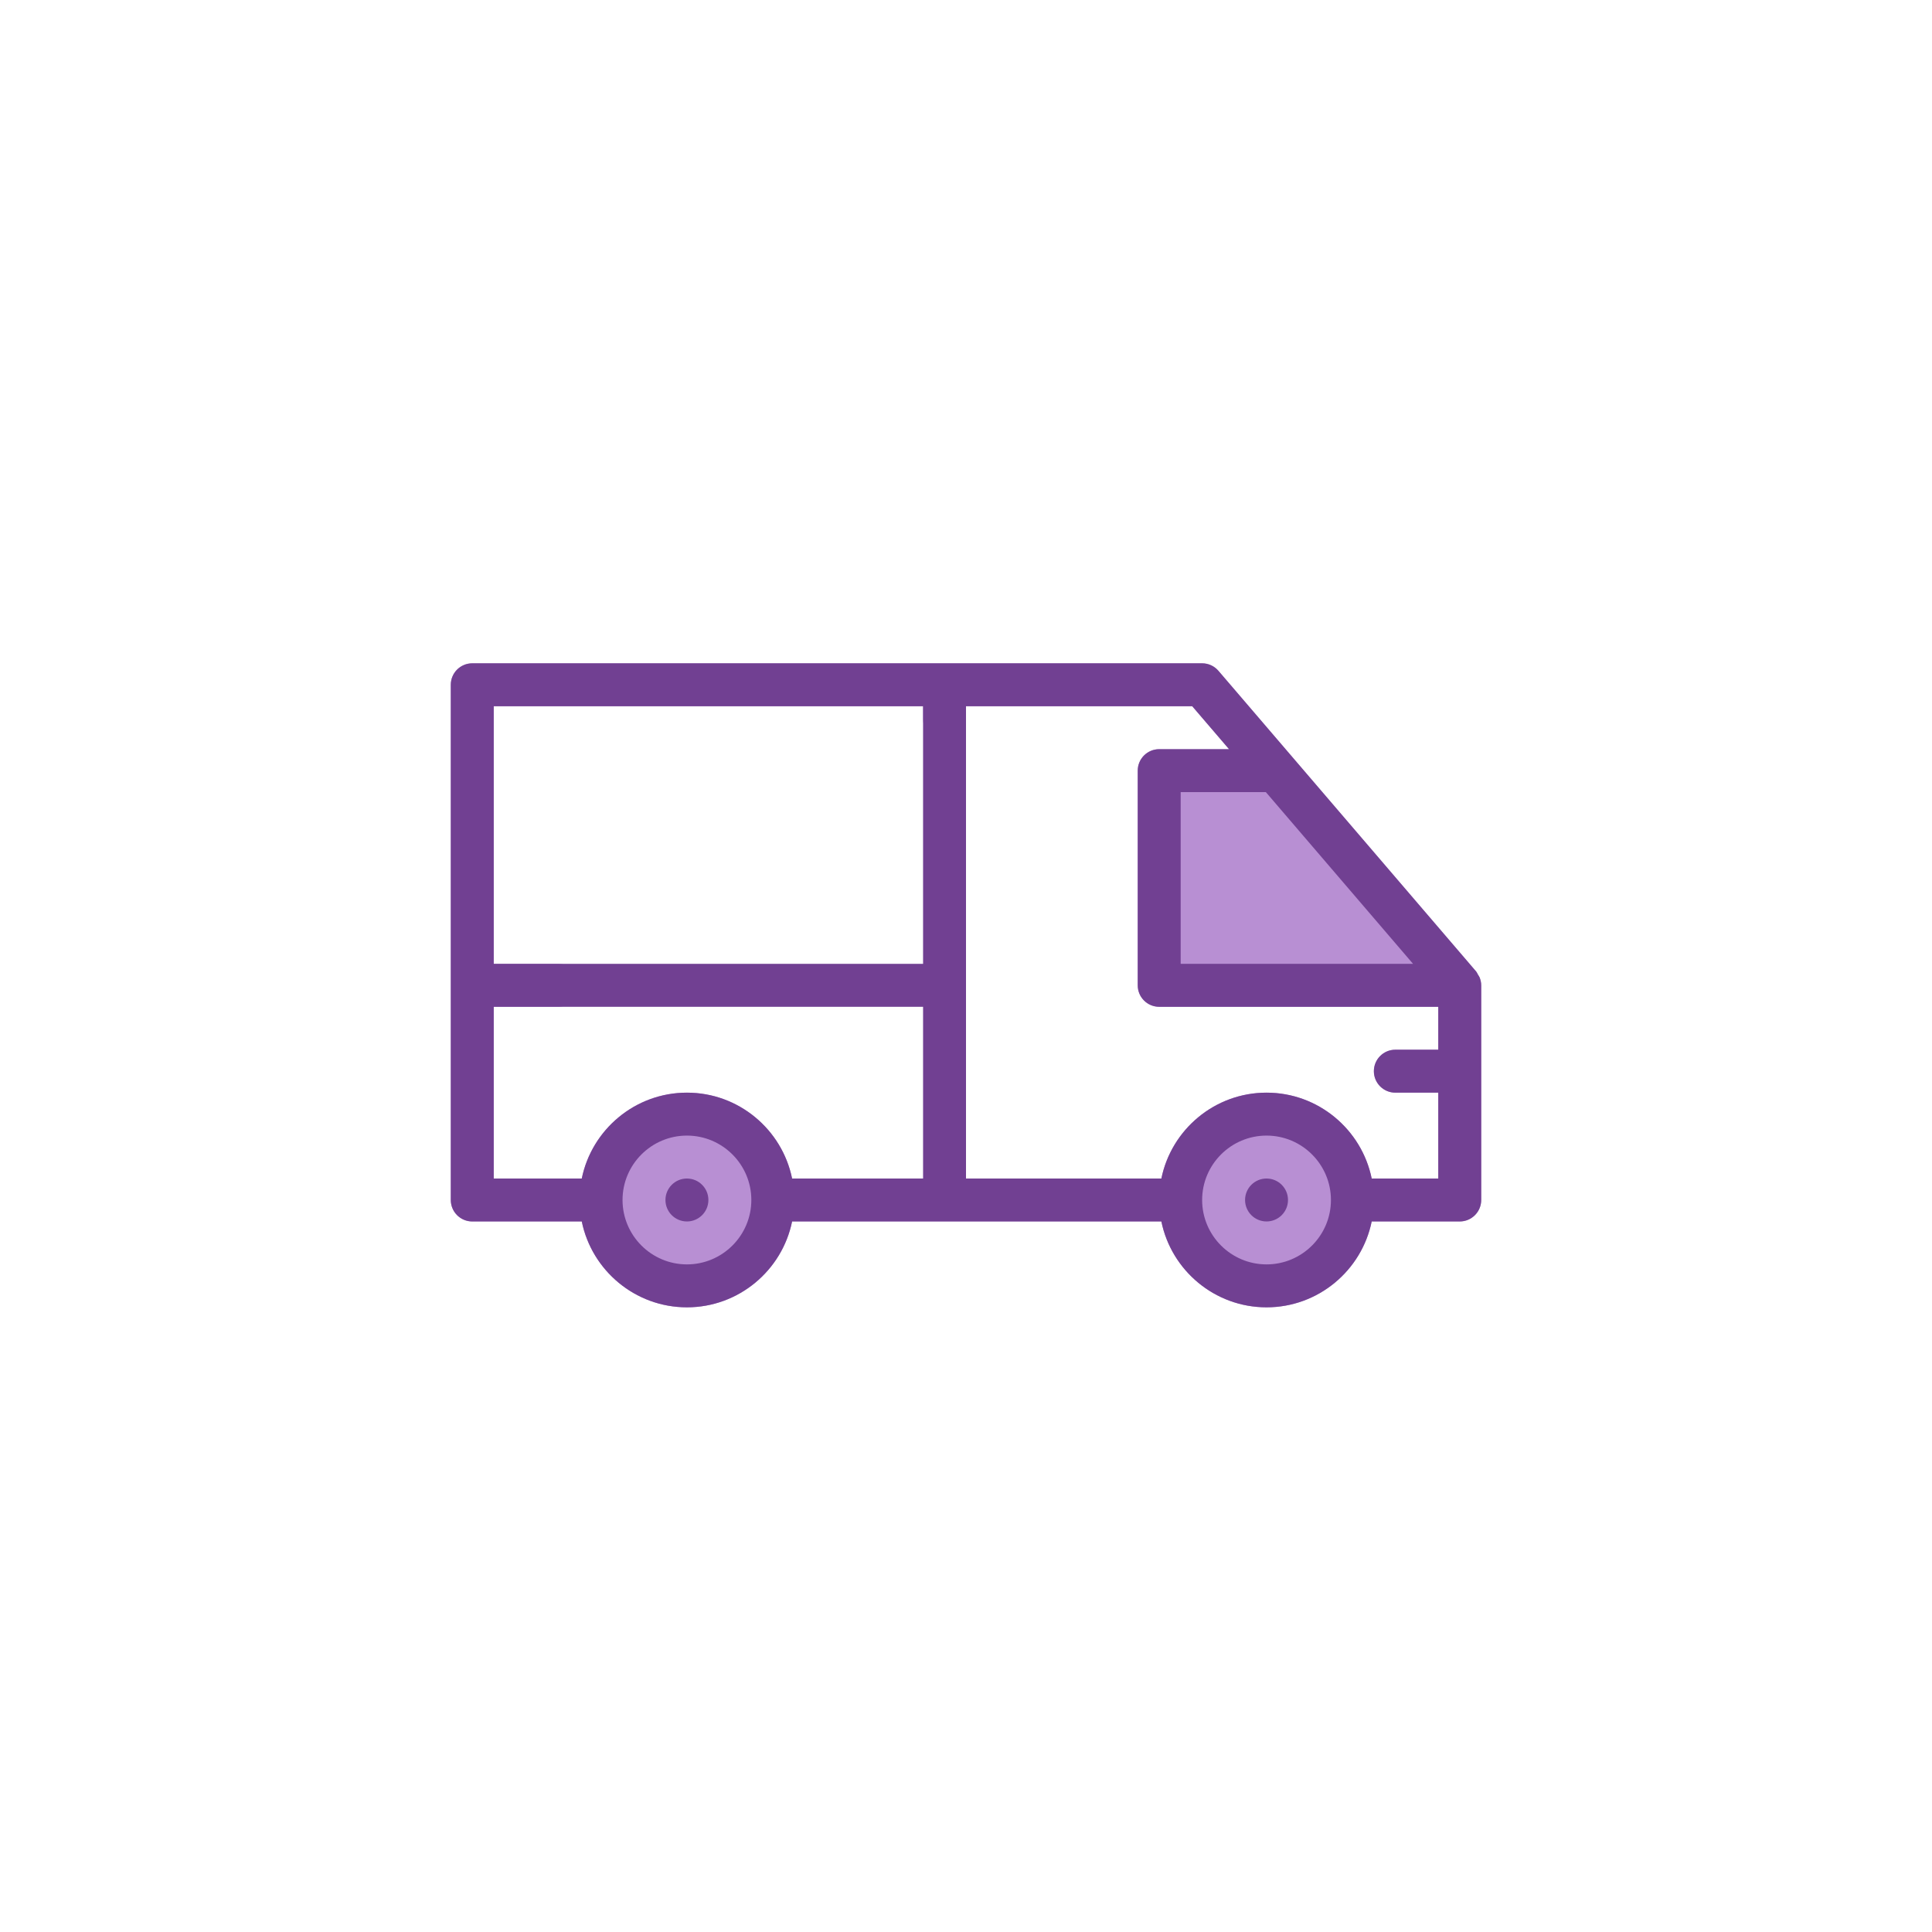
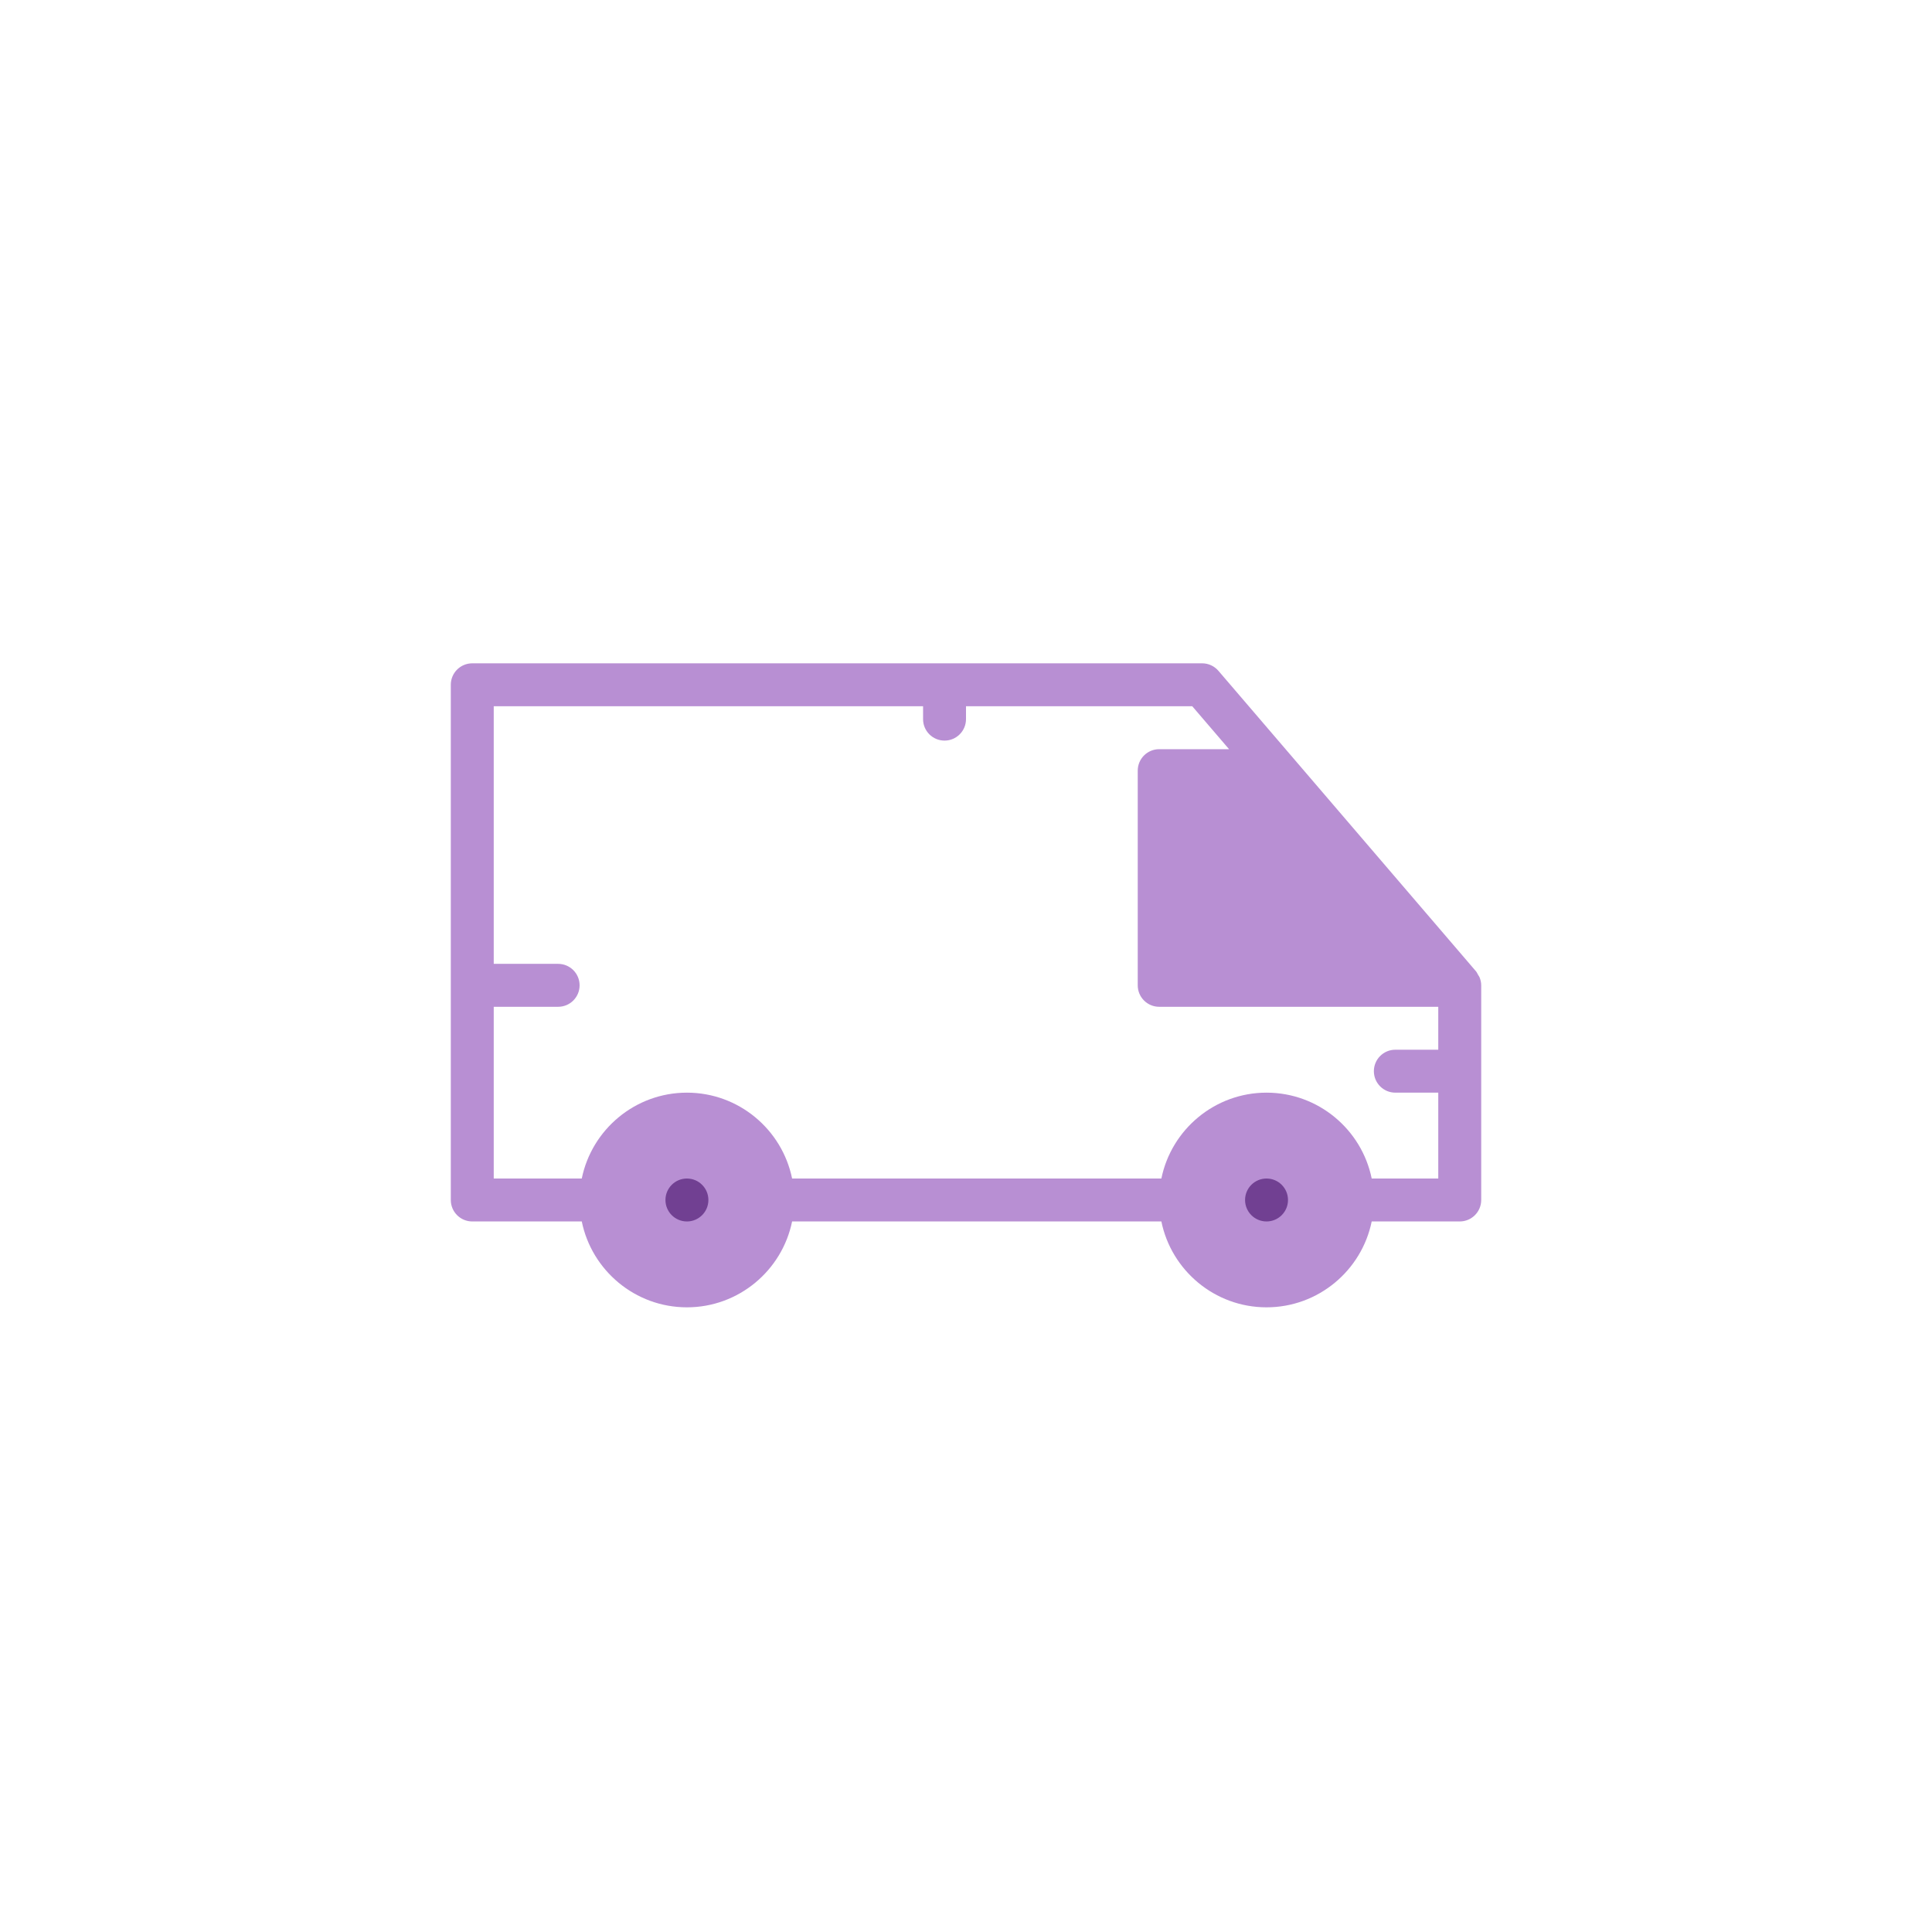
<svg xmlns="http://www.w3.org/2000/svg" width="300" height="300" viewBox="0 0 300 300" fill="none">
  <path d="M229.754 151.777C229.693 151.622 229.589 151.499 229.506 151.356C229.404 151.18 229.331 150.988 229.197 150.832L189.197 104.165C188.565 103.426 187.641 103 186.667 103H73.333C71.493 103 70 104.491 70 106.333V186.334C70 188.176 71.493 189.667 73.333 189.667H90.337C91.886 197.265 98.619 203.001 106.667 203.001C114.715 203.001 121.448 197.265 122.997 189.667H180.337C181.886 197.265 188.619 203.001 196.667 203.001C204.715 203.001 211.448 197.265 212.997 189.667H226.667C228.509 189.667 230.001 188.176 230.001 186.334V153C230.001 152.577 229.908 152.165 229.754 151.777ZM212.997 183C211.448 175.403 204.715 169.667 196.667 169.667C188.619 169.667 181.886 175.403 180.338 183H122.997C121.448 175.403 114.715 169.667 106.667 169.667C98.619 169.667 91.886 175.403 90.337 183H76.667V156.334H86.667C88.507 156.334 90 154.843 90 153C90 151.158 88.507 149.667 86.667 149.667H76.667V109.667H143.334V111.667C143.334 113.509 144.826 115 146.667 115C148.508 115 150 113.509 150 111.667V109.667H185.134L190.848 116.333H180.001C178.158 116.333 176.667 117.824 176.667 119.667V153C176.667 154.843 178.158 156.334 180.001 156.334H223.334V163H216.667C214.825 163 213.334 164.491 213.334 166.334C213.334 168.176 214.825 169.667 216.667 169.667H223.334V183H212.997Z" fill="#B88FD3" />
-   <path d="M229.754 151.777C229.693 151.622 229.589 151.499 229.506 151.356C229.404 151.18 229.331 150.988 229.197 150.832L189.197 104.165C188.565 103.426 187.641 103 186.667 103H73.333C71.493 103 70 104.491 70 106.333V186.334C70 188.176 71.493 189.667 73.333 189.667H90.337C91.886 197.265 98.619 203.001 106.667 203.001C114.715 203.001 121.448 197.265 122.997 189.667H180.337C181.886 197.265 188.619 203.001 196.667 203.001C204.715 203.001 211.448 197.265 212.997 189.667H226.667C228.509 189.667 230.001 188.176 230.001 186.334V153C230.001 152.577 229.908 152.165 229.754 151.777ZM219.419 149.667H183.334V123H196.563L219.419 149.667ZM106.667 196.334C101.152 196.334 96.667 191.848 96.667 186.334C96.667 180.819 101.152 176.334 106.667 176.334C112.181 176.334 116.667 180.819 116.667 186.334C116.667 191.848 112.181 196.334 106.667 196.334ZM196.667 196.334C191.153 196.334 186.667 191.848 186.667 186.334C186.667 180.819 191.153 176.334 196.667 176.334C202.182 176.334 206.667 180.819 206.667 186.334C206.667 191.848 202.182 196.334 196.667 196.334ZM212.997 183C211.448 175.403 204.715 169.667 196.667 169.667C188.619 169.667 181.886 175.403 180.338 183H122.997C121.448 175.403 114.715 169.667 106.667 169.667C98.619 169.667 91.886 175.403 90.337 183H76.667L76.667 156.334H144.667C146.507 156.334 148 154.843 148 153C148 151.158 146.507 149.667 144.667 149.667H76.667L76.667 109.667H143.334V183C143.334 184.843 144.826 186.334 146.667 186.334C148.508 186.334 150 184.843 150 183V109.667H185.134L190.848 116.333H180.001C178.158 116.333 176.667 117.824 176.667 119.667V153C176.667 154.843 178.158 156.334 180.001 156.334H223.334V163H216.667C214.825 163 213.334 164.491 213.334 166.334C213.334 168.176 214.825 169.667 216.667 169.667H223.334V183H212.997Z" fill="#714092" />
  <path d="M196.666 189.667C198.507 189.667 200 188.175 200 186.334C200 184.493 198.507 183.001 196.666 183.001C194.825 183.001 193.333 184.493 193.333 186.334C193.333 188.175 194.825 189.667 196.666 189.667Z" fill="#714092" />
-   <path d="M106.665 189.668C108.506 189.668 109.999 188.175 109.999 186.334C109.999 184.493 108.506 183.001 106.665 183.001C104.824 183.001 103.332 184.493 103.332 186.334C103.332 188.175 104.824 189.668 106.665 189.668Z" fill="#714092" />
+   <path d="M106.665 189.668C108.506 189.668 109.999 188.175 109.999 186.334C109.999 184.493 108.506 183.001 106.665 183.001C104.824 183.001 103.332 184.493 103.332 186.334C103.332 188.175 104.824 189.668 106.665 189.668" fill="#714092" />
</svg>